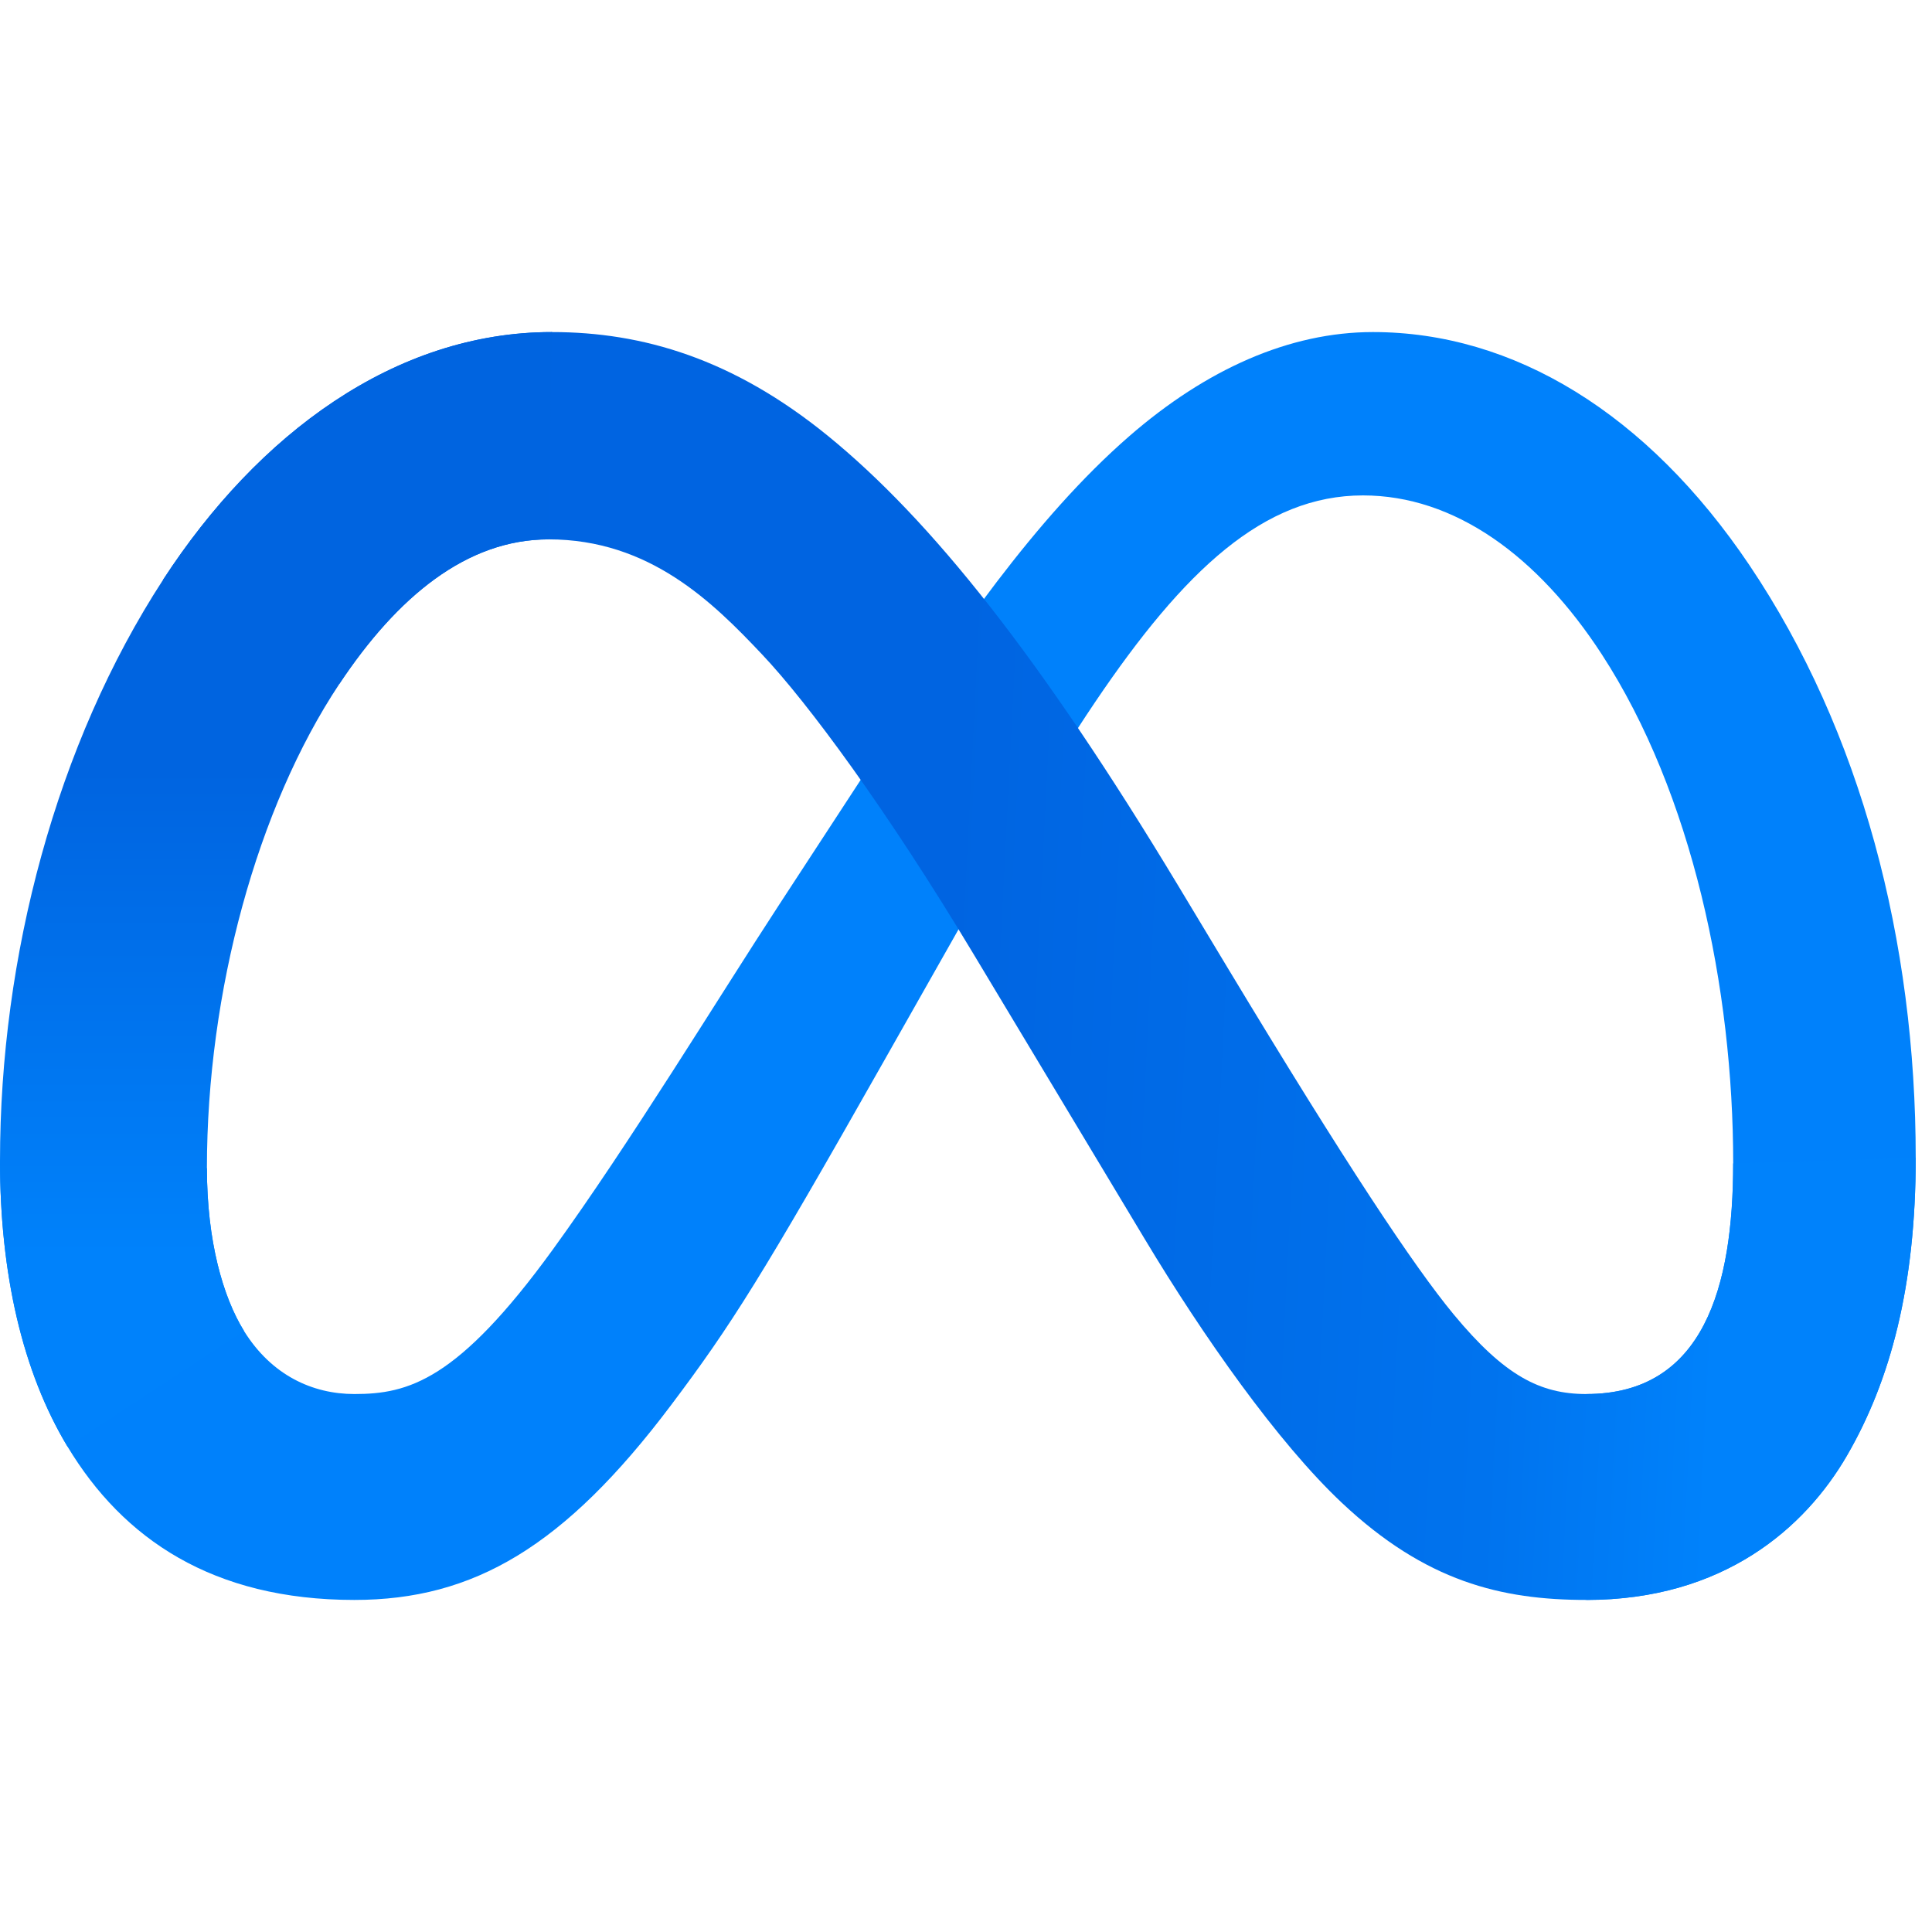
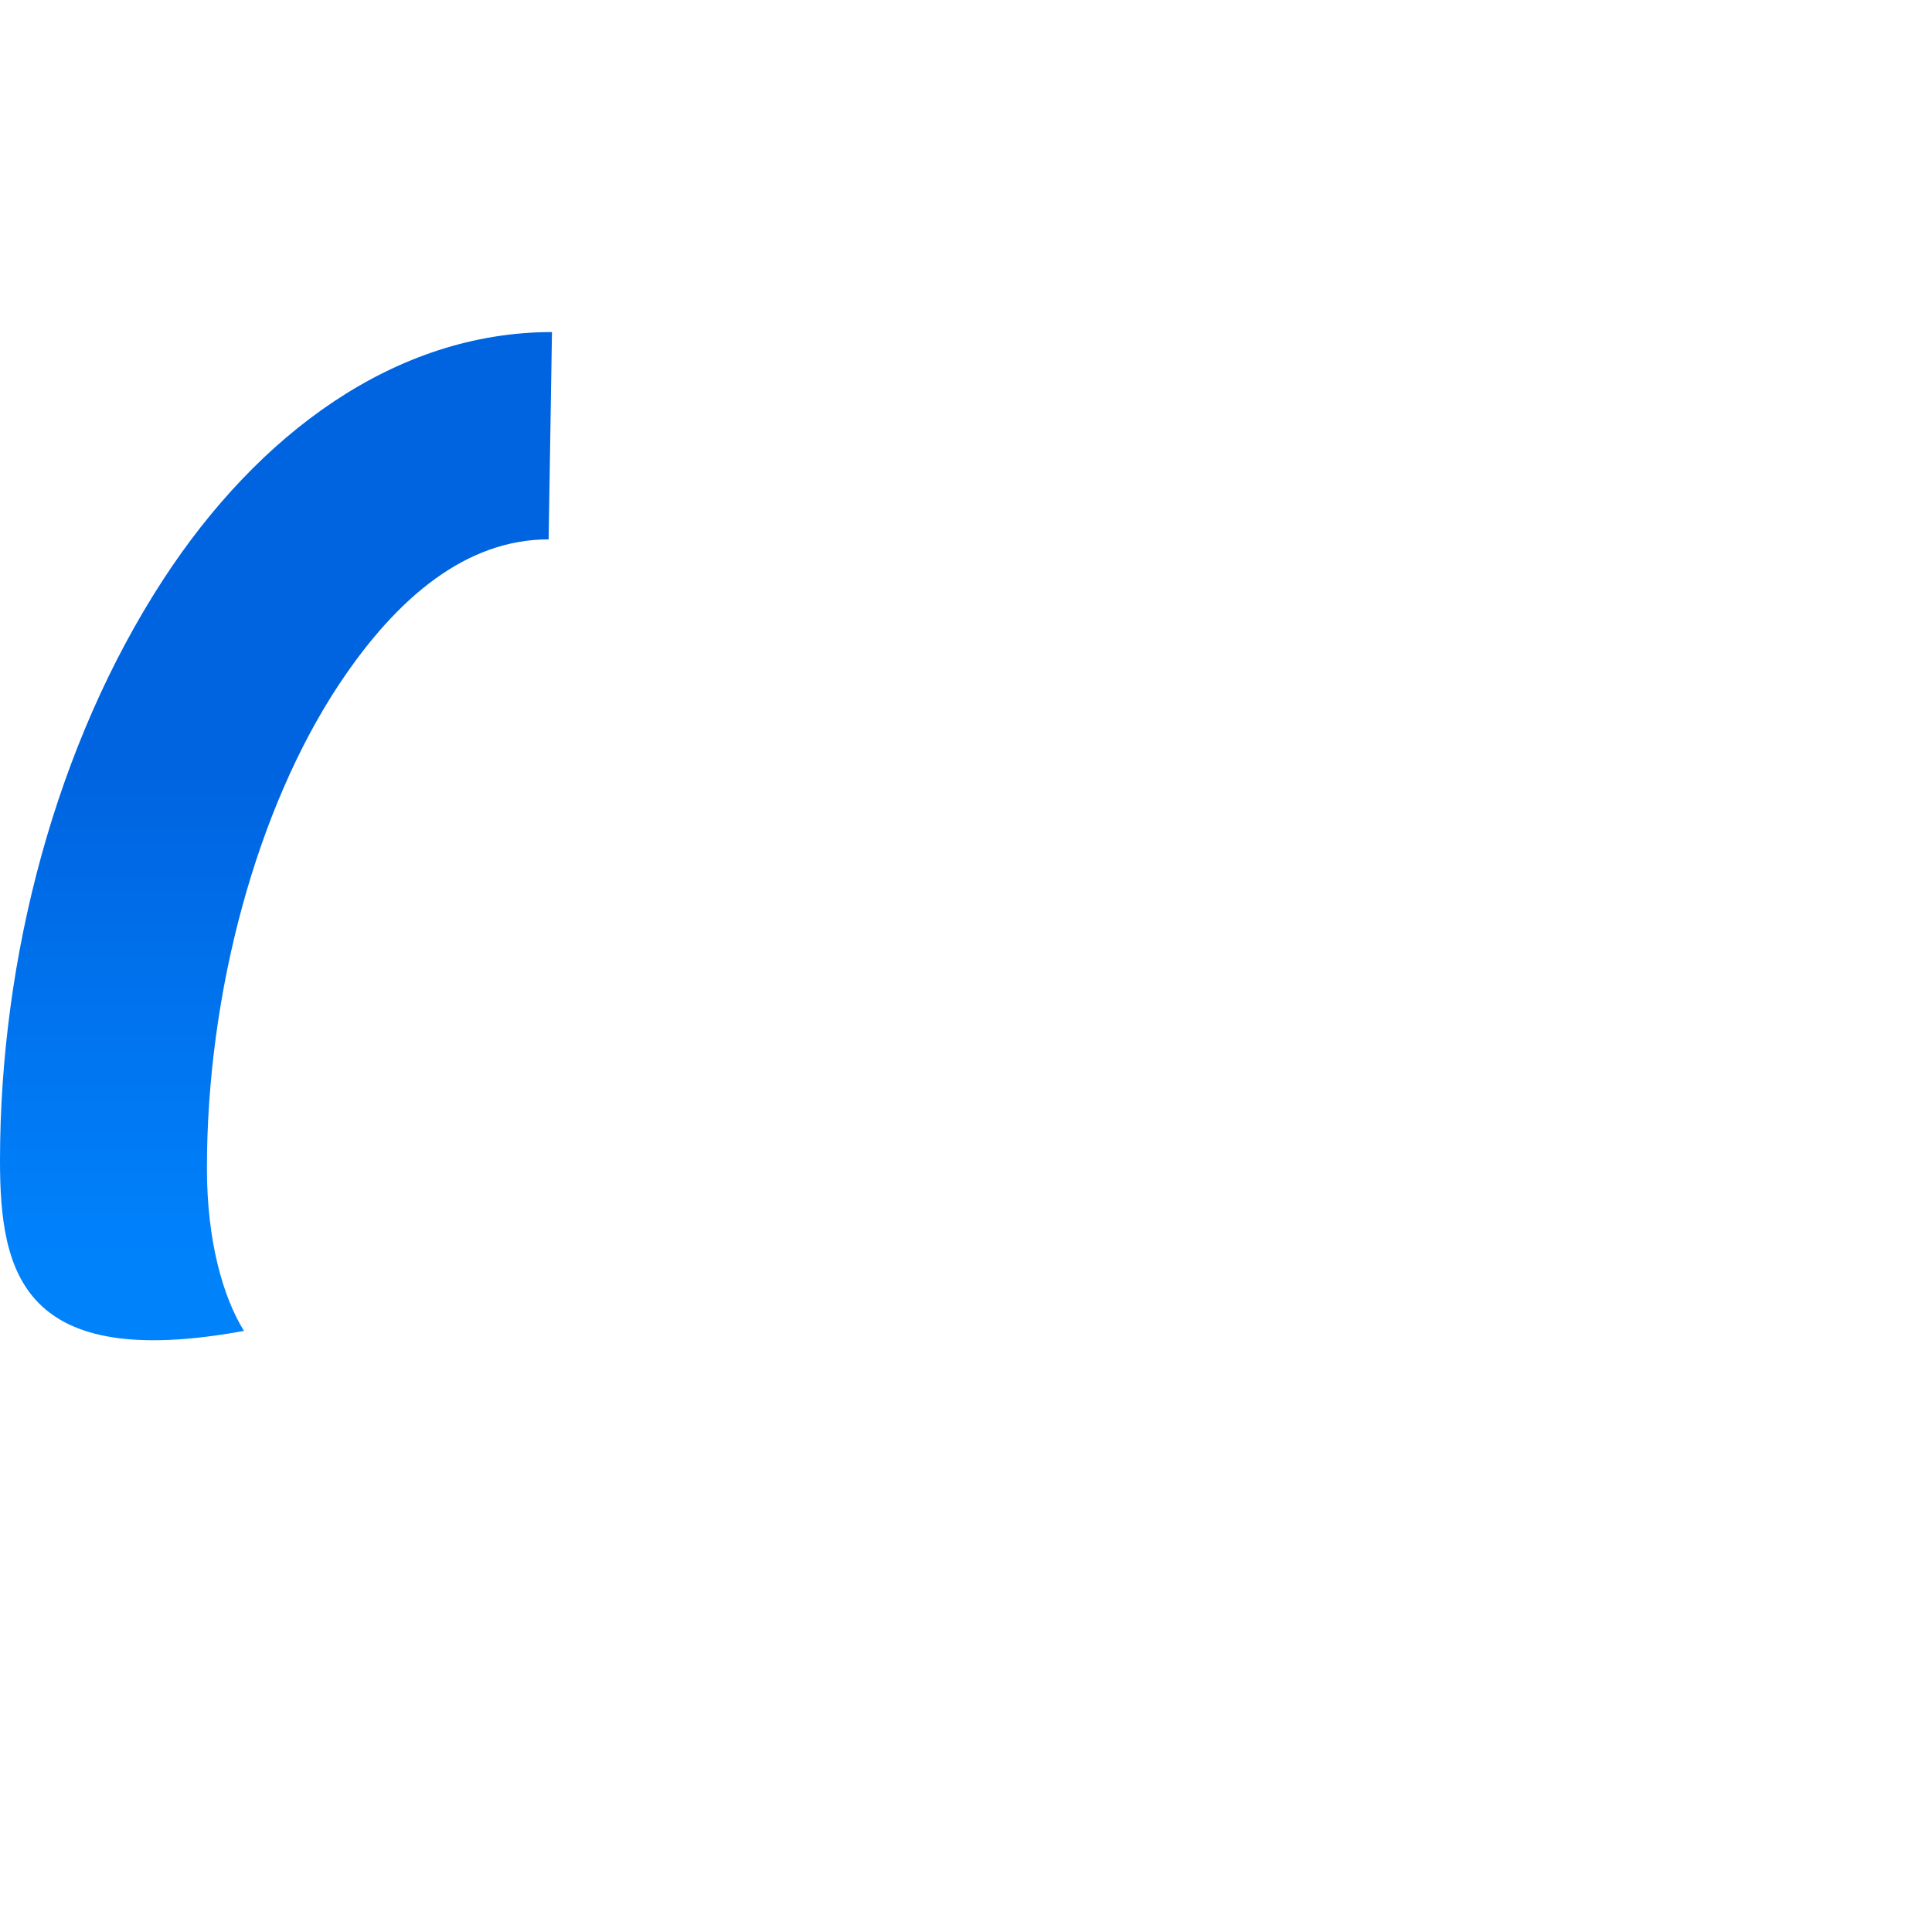
<svg xmlns="http://www.w3.org/2000/svg" width="40" height="40" viewBox="0 0 40 40" fill="none">
-   <path d="M4.284 24.186C4.284 25.695 4.617 26.854 5.051 27.555C5.621 28.473 6.47 28.862 7.337 28.862C8.454 28.862 9.476 28.585 11.445 25.871C13.023 23.696 14.883 20.642 16.134 18.727L18.252 15.484C19.724 13.231 21.428 10.727 23.381 9.03C24.975 7.645 26.695 6.875 28.426 6.875C31.332 6.875 34.101 8.553 36.219 11.7C38.538 15.147 39.663 19.489 39.663 23.969C39.663 26.633 39.137 28.59 38.24 30.136C37.374 31.631 35.685 33.125 32.846 33.125V28.862C35.277 28.862 35.884 26.635 35.884 24.087C35.884 20.456 35.035 16.427 33.163 13.547C31.834 11.505 30.113 10.257 28.219 10.257C26.171 10.257 24.523 11.796 22.67 14.541C21.686 15.999 20.674 17.776 19.539 19.782L18.29 21.987C15.779 26.422 15.143 27.433 13.888 29.099C11.688 32.019 9.81 33.125 7.337 33.125C4.403 33.125 2.548 31.859 1.399 29.952C0.461 28.397 0 26.358 0 24.034L4.284 24.186Z" fill="#0081FB" />
-   <path d="M3.377 12.001C5.341 8.985 8.176 6.875 11.427 6.875C13.309 6.875 15.181 7.43 17.136 9.02C19.273 10.759 21.552 13.622 24.395 18.34L25.414 20.033C27.875 24.117 29.275 26.219 30.094 27.21C31.148 28.483 31.886 28.862 32.844 28.862C35.276 28.862 35.883 26.635 35.883 24.087L39.663 23.969C39.663 26.633 39.136 28.59 38.239 30.136C37.373 31.631 35.684 33.125 32.844 33.125C31.079 33.125 29.515 32.743 27.785 31.117C26.456 29.869 24.901 27.652 23.705 25.66L20.148 19.739C18.363 16.767 16.726 14.552 15.778 13.549C14.759 12.47 13.449 11.167 11.358 11.167C9.665 11.167 8.228 12.35 7.025 14.16L3.377 12.001Z" fill="url(#paint0_linear_11970_2782)" />
-   <path d="M11.359 11.167C9.666 11.167 8.229 12.35 7.026 14.16C5.326 16.718 4.284 20.528 4.284 24.186C4.284 25.695 4.617 26.854 5.051 27.555L1.399 29.952C0.461 28.397 0 26.358 0 24.034C0 19.808 1.164 15.403 3.378 12.001C5.342 8.985 8.177 6.875 11.428 6.875L11.359 11.167Z" fill="url(#paint1_linear_11970_2782)" />
+   <path d="M11.359 11.167C9.666 11.167 8.229 12.35 7.026 14.16C5.326 16.718 4.284 20.528 4.284 24.186C4.284 25.695 4.617 26.854 5.051 27.555C0.461 28.397 0 26.358 0 24.034C0 19.808 1.164 15.403 3.378 12.001C5.342 8.985 8.177 6.875 11.428 6.875L11.359 11.167Z" fill="url(#paint1_linear_11970_2782)" />
  <defs>
    <linearGradient id="paint0_linear_11970_2782" x1="8.413" y1="22.955" x2="35.723" y2="24.339" gradientUnits="userSpaceOnUse">
      <stop stop-color="#0064E1" />
      <stop offset="0.4" stop-color="#0064E1" />
      <stop offset="0.83" stop-color="#0073EE" />
      <stop offset="1" stop-color="#0082FB" />
    </linearGradient>
    <linearGradient id="paint1_linear_11970_2782" x1="6.207" y1="25.978" x2="6.207" y2="15.946" gradientUnits="userSpaceOnUse">
      <stop stop-color="#0082FB" />
      <stop offset="1" stop-color="#0064E0" />
    </linearGradient>
  </defs>
</svg>